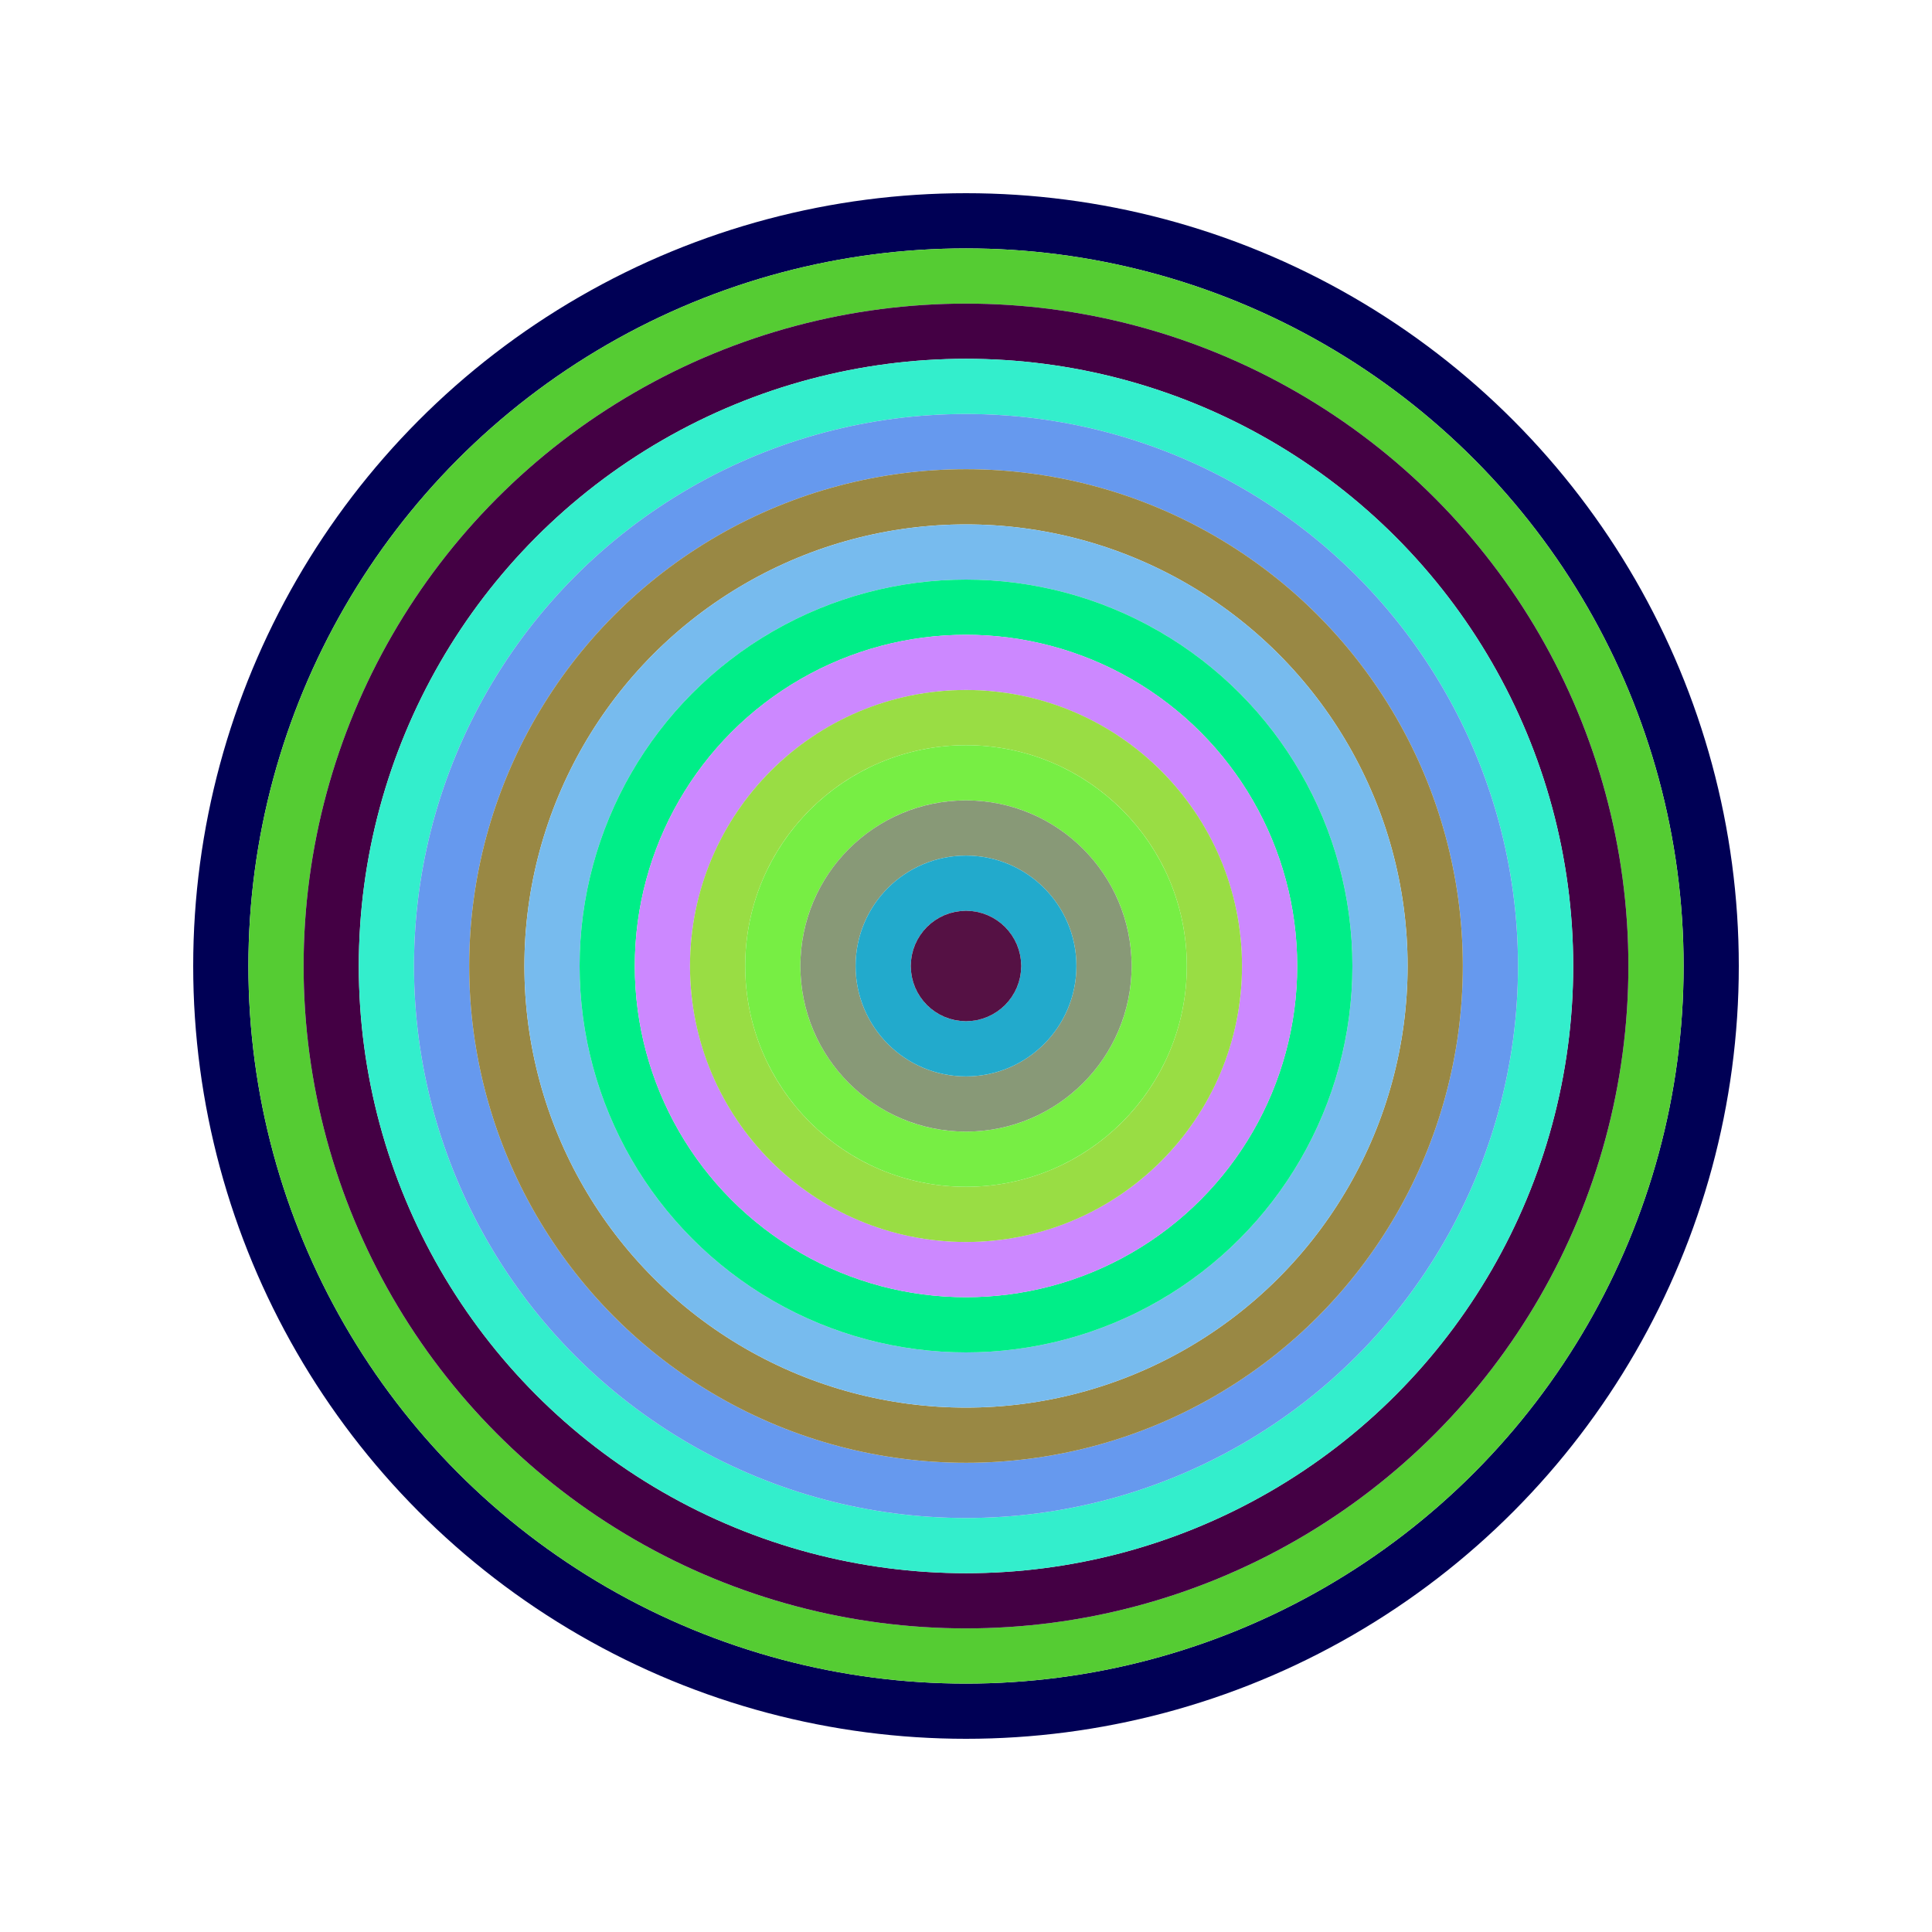
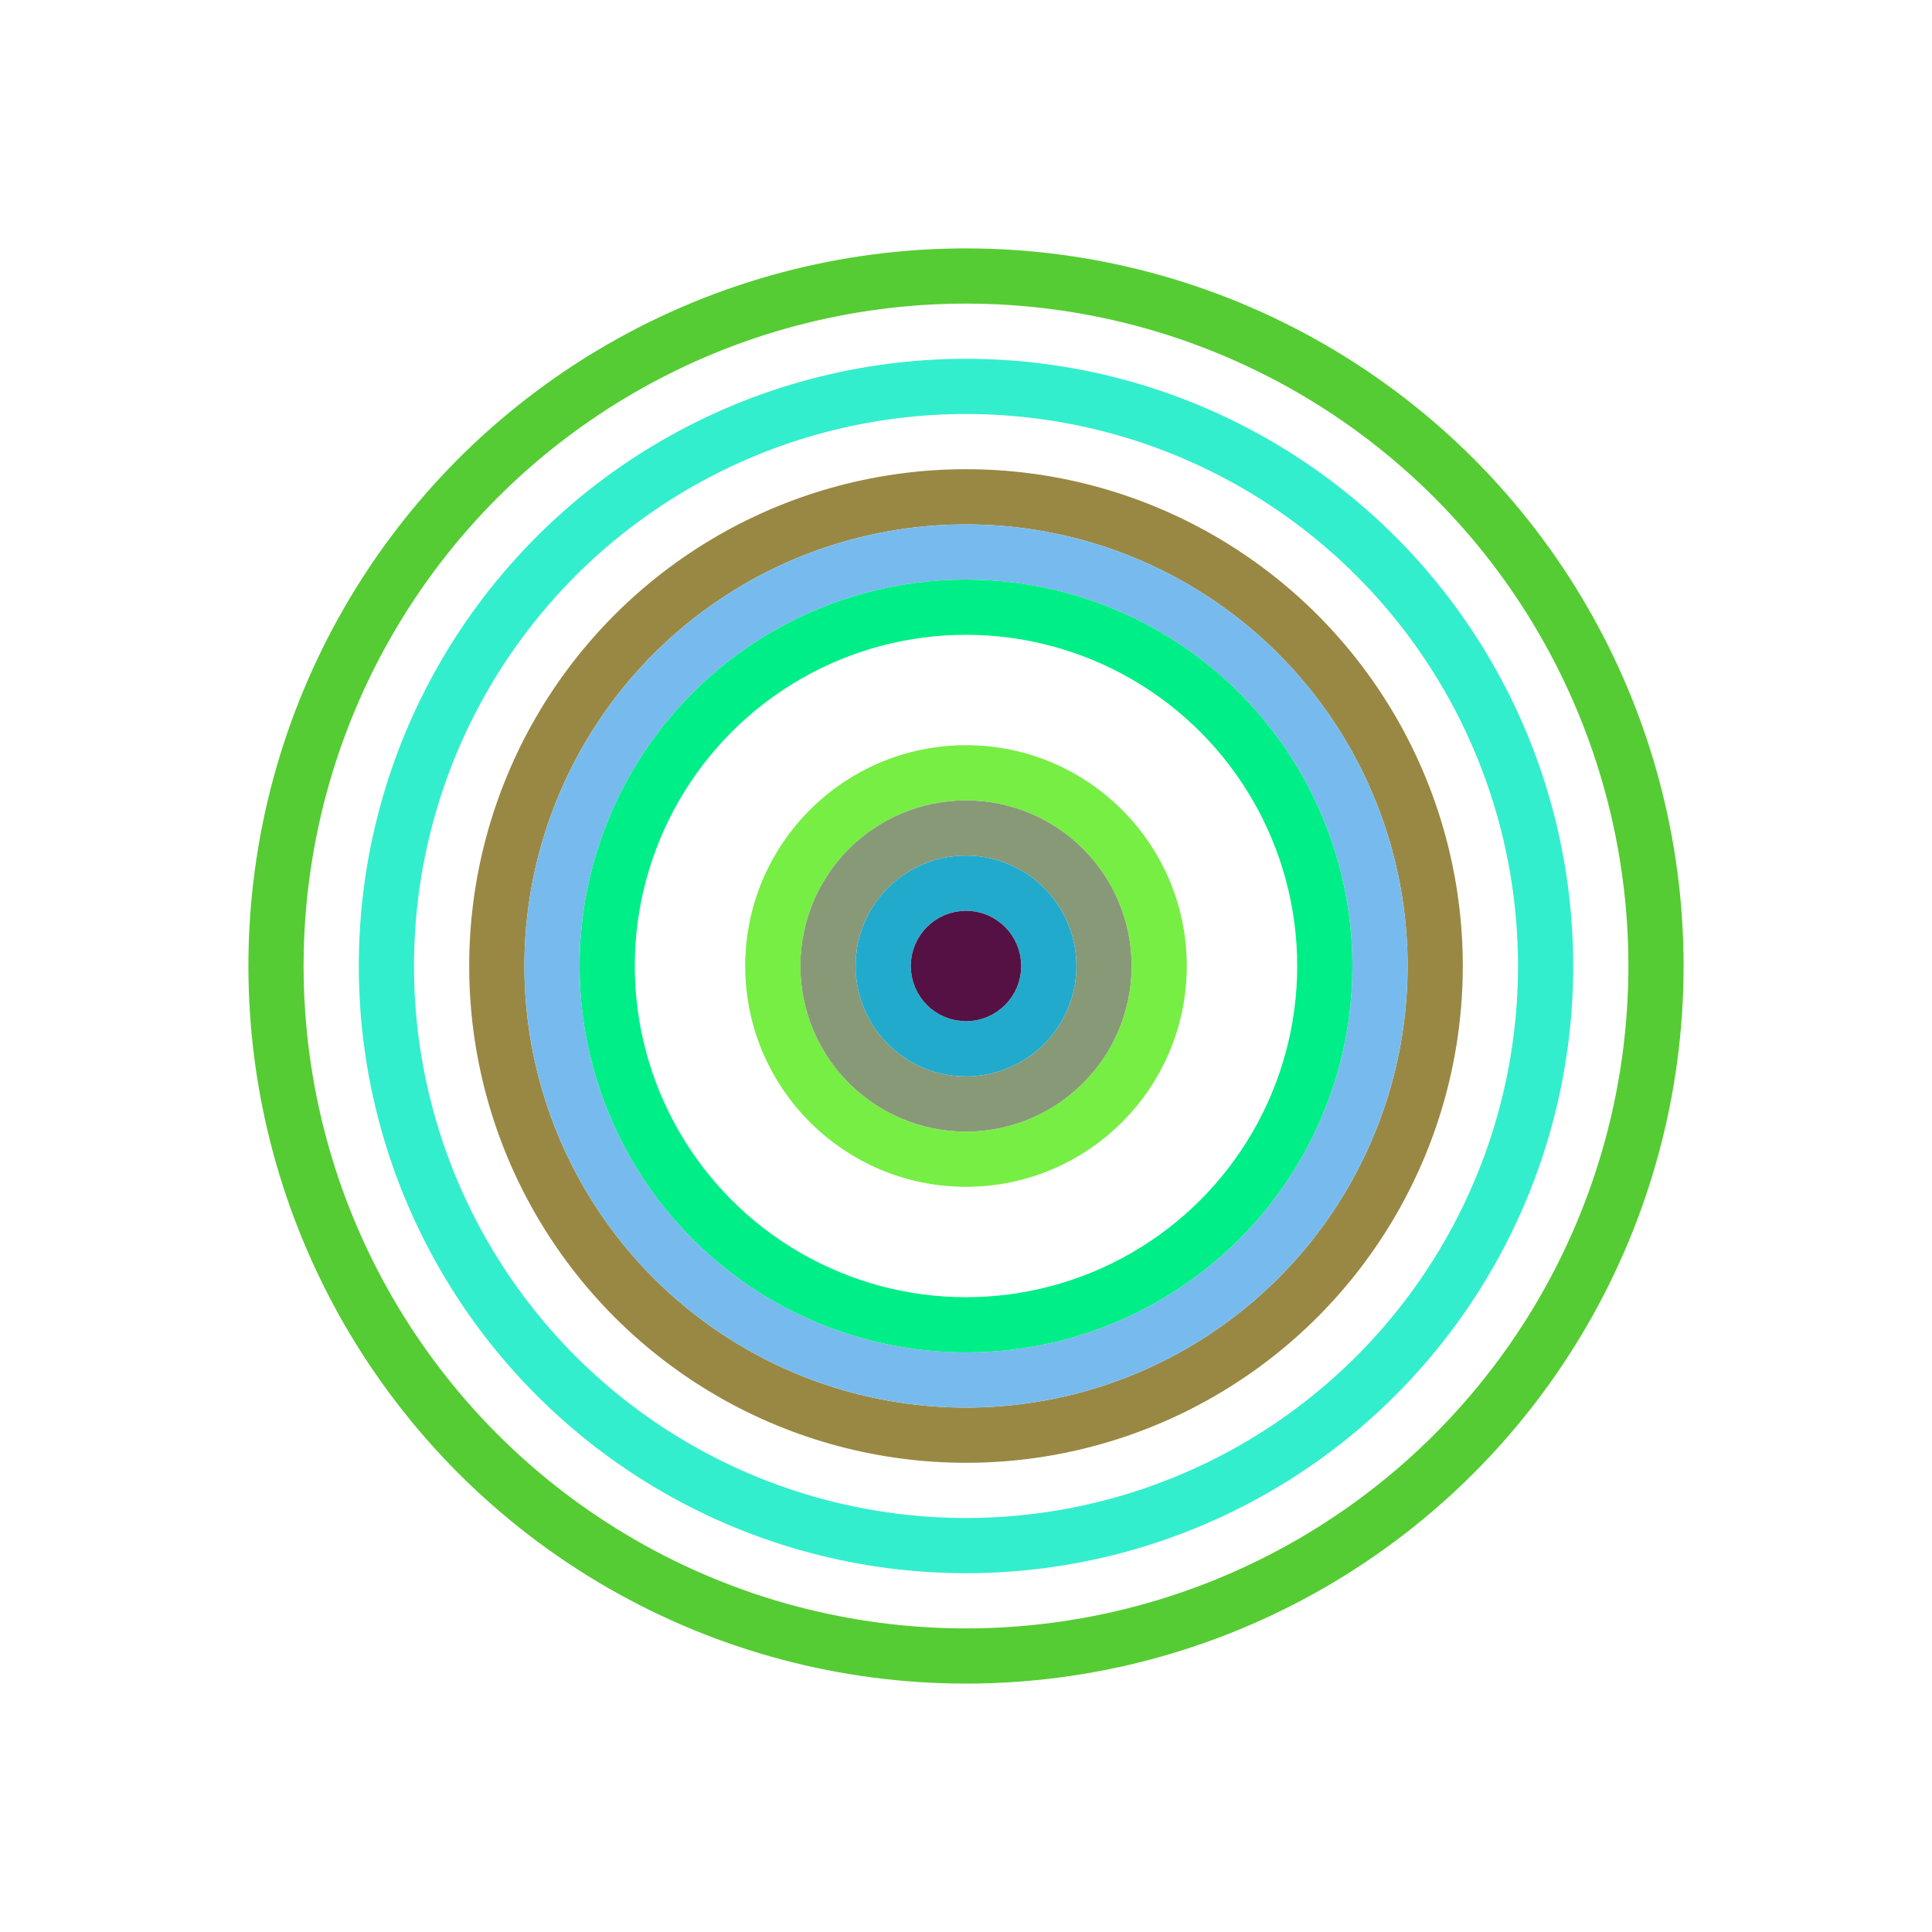
<svg xmlns="http://www.w3.org/2000/svg" id="0x55c34043ec69e9847Be0E8C8F9d47E48972AC514" viewBox="0 0 700 700">
  <style>.a{stroke-width:20;}</style>
  <g class="a" fill="none">
-     <circle cx="350" cy="350" r="270" stroke="#005" />
    <circle cx="350" cy="350" r="250" stroke="#5c3" />
-     <circle cx="350" cy="350" r="230" stroke="#404" />
    <circle cx="350" cy="350" r="210" stroke="#3ec" />
-     <circle cx="350" cy="350" r="190" stroke="#69e" />
    <circle cx="350" cy="350" r="170" stroke="#984" />
    <circle cx="350" cy="350" r="150" stroke="#7Be" />
    <circle cx="350" cy="350" r="130" stroke="#0E8" />
-     <circle cx="350" cy="350" r="110" stroke="#C8F" />
-     <circle cx="350" cy="350" r="90" stroke="#9d4" />
    <circle cx="350" cy="350" r="70" stroke="#7E4" />
    <circle cx="350" cy="350" r="50" stroke="#897" />
    <circle cx="350" cy="350" r="30" stroke="#2AC" />
    <circle cx="350" cy="350" r="10" stroke="#514" />
  </g>
</svg>